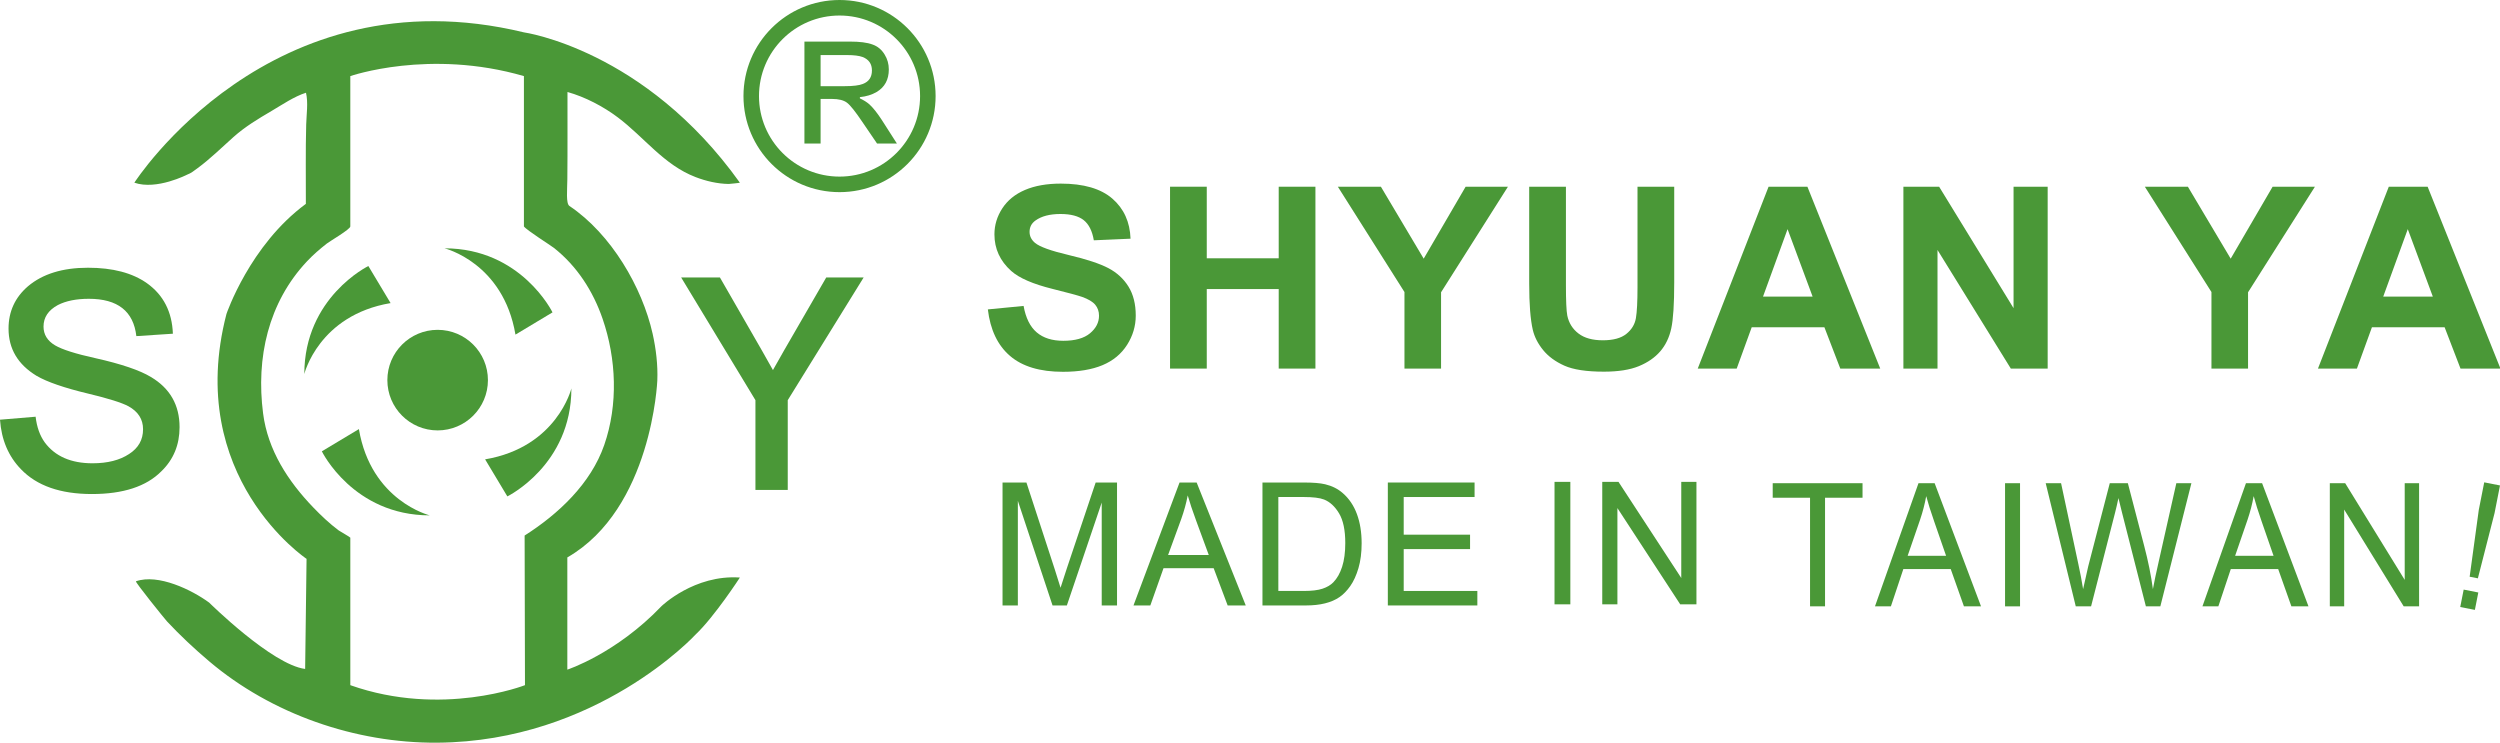
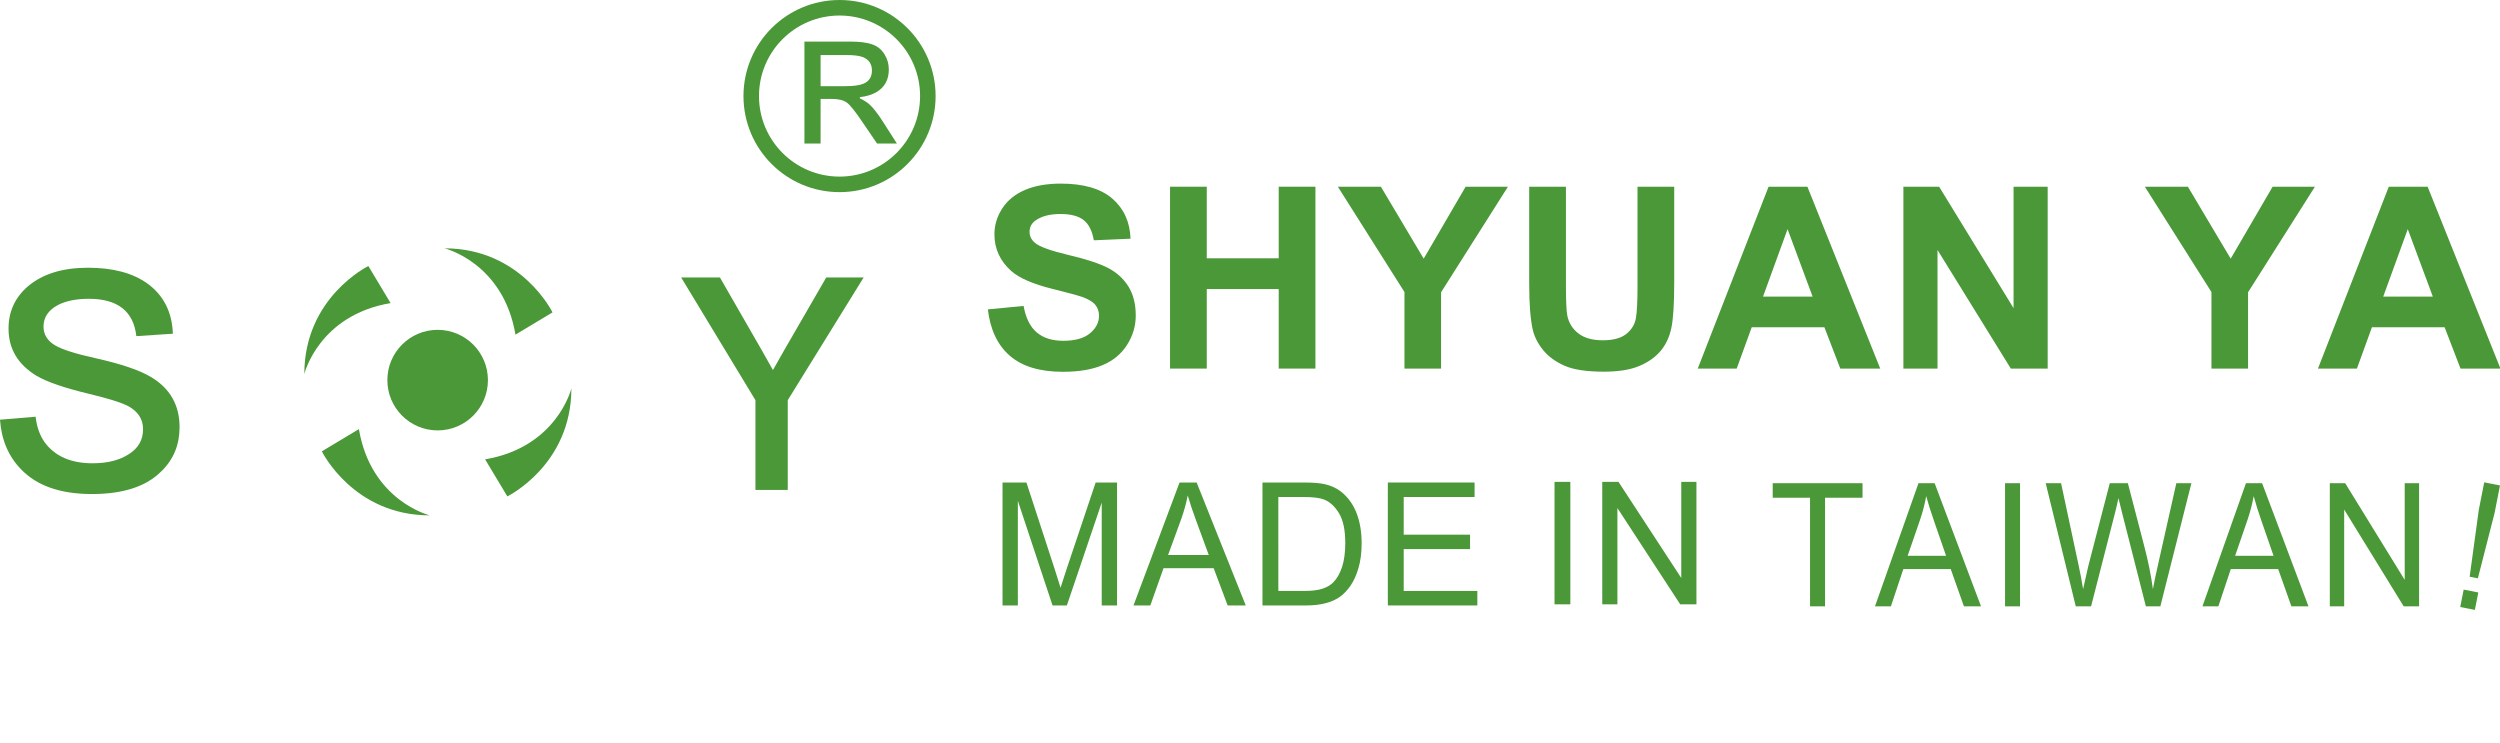
<svg xmlns="http://www.w3.org/2000/svg" version="1.1" id="圖層_1" x="0px" y="0px" viewBox="0 0 295.203 87.698" style="enable-background:new 0 0 295.203 87.698;" xml:space="preserve">
  <g>
-     <path style="fill:#4A9837;" d="M78.116,71.572c-5.375,5.625-11.125,7.5-11.125,7.5v-13.25c10-5.75,10.625-20.875,10.625-20.875   c0.076-1.83-0.153-3.757-0.552-5.539c-1.229-5.479-4.885-11.773-9.823-15.086c-0.429-0.288-0.261-1.861-0.249-3.148   c0.038-3.79,0.008-6.876,0.017-10.312c2.09,0.589,4.226,1.706,5.954,3.007c3.119,2.347,5.417,5.602,9.175,7.043   c1.236,0.474,2.581,0.789,3.911,0.811c0.054,0.001,1.336-0.124,1.317-0.151c-11.25-15.75-25.5-17.75-25.5-17.75   c-30-7.25-46,17.75-46,17.75c2.625,0.916,6.25-0.958,6.25-0.958c0.434-0.15,0.829-0.474,1.194-0.741   c1.52-1.112,2.855-2.446,4.259-3.693c1.379-1.227,2.907-2.146,4.494-3.076c1.272-0.746,2.66-1.707,4.069-2.154   c0.276,1.172,0.056,2.557,0.024,3.754c-0.086,3.119-0.03,6.248-0.04,9.369c-6.625,4.875-9.375,13-9.375,13   c-5,19.25,9.458,28.917,9.458,28.917l-0.167,13c-3.917-0.5-11.333-7.833-11.333-7.833c-2.028-1.492-6.023-3.444-8.647-2.516   c-0.143,0.051,3.413,4.462,3.671,4.738c1.56,1.67,3.234,3.232,4.977,4.709c7.364,6.241,17.28,9.674,26.916,9.609   c18.875-0.125,30.5-12.75,30.5-12.75c2.25-2.125,5.25-6.75,5.25-6.75C81.991,67.822,78.116,71.572,78.116,71.572z M41.366,80.906   c0,0,0-17.408,0-17.418c0-0.054-1.279-0.785-1.368-0.852c-1.086-0.811-2.082-1.755-3.02-2.731   c-2.971-3.091-5.352-6.754-5.911-11.082c-0.848-6.561,0.595-13.104,5.213-17.996c0.711-0.753,1.497-1.43,2.311-2.068   c0.355-0.277,2.774-1.684,2.774-2.022c0-0.001,0-17.75,0-17.75s9.333-3.25,20.5,0c0,0-0.006,17.742,0,17.75   c0.319,0.447,3.149,2.225,3.54,2.533c2.73,2.156,4.621,5.096,5.749,8.369c1.633,4.735,1.85,10.13,0.197,14.902   c-1.58,4.563-5.406,8.152-9.403,10.696l0.042,17.667C61.991,80.906,52.199,84.739,41.366,80.906z" />
    <circle style="fill:#4A9837;" cx="51.678" cy="44.885" r="5.938" />
    <path style="fill:#4A9837;" d="M52.491,29.322c0,0,6.938,1.688,8.375,10.188l4.375-2.625   C65.241,36.885,61.553,29.322,52.491,29.322z" />
    <path style="fill:#4A9837;" d="M35.933,44.164c0,0,1.688-6.938,10.188-8.375l-2.625-4.375   C43.495,31.414,35.933,35.102,35.933,44.164z" />
    <path style="fill:#4A9837;" d="M50.754,60.856c0,0-6.938-1.688-8.375-10.188l-4.375,2.625   C38.004,53.294,41.691,60.856,50.754,60.856z" />
    <path style="fill:#4A9837;" d="M67.47,45.865c0,0-1.688,6.938-10.187,8.375l2.625,4.375C59.907,58.615,67.47,54.928,67.47,45.865z" />
    <g>
      <path style="fill:#4A9837;" d="M21.203,50.439c0,2.093-0.719,3.831-2.156,5.218c-1.773,1.785-4.504,2.679-8.194,2.679    c-3.714,0-6.504-0.976-8.373-2.926C0.994,53.883,0.168,51.933,0,49.558l4.205-0.352c0.144,1.223,0.503,2.233,1.078,3.031    c1.222,1.646,3.102,2.468,5.643,2.468c1.772,0,3.21-0.364,4.313-1.093c1.102-0.705,1.653-1.68,1.653-2.926    c0-1.176-0.575-2.08-1.725-2.715c-0.791-0.423-2.36-0.916-4.708-1.48c-2.852-0.682-4.9-1.387-6.145-2.115    c-2.205-1.34-3.306-3.195-3.306-5.57c0-2.021,0.767-3.688,2.3-5.006c1.725-1.456,4.085-2.186,7.08-2.186    c2.922,0,5.247,0.611,6.972,1.834c1.94,1.387,2.958,3.373,3.055,5.957L16.1,39.688c-0.336-2.938-2.205-4.406-5.606-4.406    c-1.485,0-2.707,0.247-3.666,0.74c-1.126,0.611-1.689,1.458-1.689,2.538c0,0.94,0.455,1.681,1.366,2.221    c0.838,0.494,2.431,1,4.78,1.516c3.042,0.682,5.223,1.423,6.54,2.221C20.077,45.856,21.203,47.831,21.203,50.439z" />
    </g>
    <g>
      <path style="fill:#4A9837;" d="M101.983,32.76l-8.965,14.492v10.596h-3.815V47.252L80.43,32.76h4.578l4.991,8.682    c0.275,0.479,0.699,1.23,1.271,2.256c0.127-0.228,0.572-1.014,1.336-2.358l4.959-8.579H101.983z" />
    </g>
    <g>
      <path style="fill:#4A9837;" d="M105.907,16.948h-2.345l-1.742-2.559c-0.815-1.214-1.418-1.969-1.809-2.264    c-0.391-0.295-0.982-0.443-1.775-0.443h-1.339v5.266h-1.909V4.91h5.359c1.172,0,2.065,0.114,2.679,0.345    c0.603,0.207,1.083,0.606,1.44,1.197c0.324,0.524,0.486,1.109,0.486,1.754c0,1.203-0.48,2.089-1.44,2.657    c-0.559,0.328-1.217,0.53-1.976,0.606v0.148c0.446,0.207,0.815,0.438,1.105,0.688c0.446,0.404,0.943,1.028,1.49,1.87    L105.907,16.948z M102.959,8.321c0-0.775-0.368-1.307-1.105-1.591c-0.414-0.153-1.033-0.229-1.859-0.229h-3.098v3.674h2.847    c0.994,0,1.708-0.088,2.144-0.263C102.602,9.64,102.959,9.108,102.959,8.321z" />
    </g>
    <path style="fill:#4A9837;" d="M99.134,0C92.869,0,87.79,5.078,87.79,11.344c0,6.265,5.079,11.344,11.344,11.344   c6.264,0,11.343-5.079,11.343-11.344C110.477,5.078,105.398,0,99.134,0z M99.134,20.854c-5.253,0-9.511-4.258-9.511-9.51   c0-5.252,4.258-9.51,9.511-9.51c5.252,0,9.51,4.258,9.51,9.51C108.644,16.596,104.386,20.854,99.134,20.854z" />
  </g>
  <g>
    <g>
      <path style="fill:#4A9837;" d="M116.647,36.535l4.219-0.41c0.254,1.416,0.769,2.456,1.546,3.12    c0.775,0.664,1.823,0.996,3.142,0.996c1.396,0,2.448-0.295,3.157-0.886c0.707-0.591,1.062-1.282,1.062-2.073    c0-0.508-0.149-0.939-0.446-1.296c-0.299-0.357-0.818-0.667-1.561-0.931c-0.508-0.176-1.665-0.488-3.472-0.938    c-2.324-0.576-3.955-1.284-4.893-2.124c-1.318-1.182-1.978-2.622-1.978-4.321c0-1.094,0.31-2.116,0.93-3.068    c0.62-0.952,1.514-1.678,2.682-2.176c1.166-0.498,2.575-0.747,4.226-0.747c2.695,0,4.724,0.591,6.087,1.773    c1.361,1.182,2.077,2.759,2.146,4.731l-4.336,0.19c-0.185-1.103-0.584-1.896-1.194-2.38c-0.61-0.483-1.525-0.726-2.746-0.726    c-1.26,0-2.246,0.259-2.959,0.776c-0.459,0.332-0.688,0.776-0.688,1.333c0,0.508,0.215,0.942,0.645,1.304    c0.547,0.459,1.875,0.938,3.984,1.435c2.109,0.498,3.669,1.014,4.681,1.546c1.01,0.532,1.801,1.26,2.373,2.183    c0.57,0.923,0.856,2.063,0.856,3.42c0,1.23-0.342,2.383-1.025,3.457s-1.65,1.873-2.9,2.396c-1.25,0.522-2.808,0.783-4.673,0.783    c-2.715,0-4.8-0.627-6.255-1.882C117.8,40.766,116.931,38.937,116.647,36.535z" />
      <path style="fill:#4A9837;" d="M138.16,43.522V22.047h4.336V30.5h8.496v-8.452h4.336v21.475h-4.336v-9.39h-8.496v9.39H138.16z" />
      <path style="fill:#4A9837;" d="M165.841,43.522v-9.038l-7.866-12.437h5.083l5.054,8.496l4.951-8.496h4.995l-7.896,12.466v9.009    H165.841z" />
      <path style="fill:#4A9837;" d="M180.571,22.047h4.336v11.631c0,1.846,0.054,3.042,0.161,3.589    c0.186,0.879,0.627,1.585,1.326,2.117c0.697,0.532,1.652,0.798,2.863,0.798c1.23,0,2.158-0.251,2.783-0.754    c0.625-0.503,1.001-1.121,1.128-1.854c0.127-0.732,0.19-1.948,0.19-3.647v-11.88h4.336v11.279c0,2.578-0.117,4.399-0.352,5.464    c-0.234,1.064-0.666,1.963-1.297,2.695c-0.629,0.732-1.472,1.316-2.526,1.751c-1.055,0.434-2.432,0.651-4.131,0.651    c-2.051,0-3.606-0.236-4.665-0.71c-1.061-0.474-1.897-1.089-2.513-1.846c-0.615-0.757-1.02-1.551-1.216-2.381    c-0.283-1.23-0.425-3.047-0.425-5.449V22.047z" />
      <path style="fill:#4A9837;" d="M222.02,43.522h-4.717l-1.875-4.878h-8.584l-1.772,4.878h-4.6l8.364-21.475h4.585L222.02,43.522z     M214.037,35.026l-2.959-7.969l-2.9,7.969H214.037z" />
      <path style="fill:#4A9837;" d="M224.755,43.522V22.047h4.219l8.789,14.341V22.047h4.028v21.475h-4.351l-8.657-14.004v14.004    H224.755z" />
      <path style="fill:#4A9837;" d="M261.131,43.522v-9.038l-7.866-12.437h5.083l5.054,8.496l4.951-8.496h4.995l-7.896,12.466v9.009    H261.131z" />
      <path style="fill:#4A9837;" d="M295.256,43.522h-4.717l-1.875-4.878h-8.584l-1.772,4.878h-4.6l8.364-21.475h4.585L295.256,43.522z     M287.272,35.026l-2.959-7.969l-2.9,7.969H287.272z" />
    </g>
    <g>
      <path style="fill:#4A9837;" d="M118.381,71.493V56.976h2.821l3.354,10.279c0.309,0.957,0.534,1.673,0.675,2.149    c0.161-0.527,0.413-1.303,0.755-2.327l3.391-10.1h2.523v14.517h-1.808v-12.15l-4.116,12.15h-1.69l-4.097-12.359v12.359H118.381z" />
      <path style="fill:#4A9837;" d="M133.843,71.493l5.439-14.517h2.02l5.798,14.517h-2.136l-1.652-4.397h-5.924l-1.556,4.397H133.843z     M137.93,65.532h4.803l-1.479-4.02c-0.451-1.222-0.786-2.226-1.005-3.011c-0.181,0.931-0.435,1.855-0.763,2.773L137.93,65.532z" />
      <path style="fill:#4A9837;" d="M149.073,71.493V56.976h4.88c1.1,0,1.942,0.068,2.521,0.207c0.812,0.192,1.504,0.539,2.078,1.041    c0.747,0.646,1.305,1.473,1.676,2.481c0.371,1.006,0.556,2.156,0.556,3.451c0,1.103-0.126,2.079-0.376,2.931    c-0.252,0.851-0.574,1.556-0.966,2.114c-0.393,0.557-0.823,0.997-1.29,1.316c-0.467,0.32-1.031,0.564-1.692,0.728    c-0.661,0.166-1.419,0.248-2.275,0.248H149.073z M150.947,69.781h3.024c0.934,0,1.668-0.09,2.199-0.268    c0.532-0.177,0.955-0.429,1.271-0.753c0.444-0.455,0.791-1.067,1.039-1.837c0.248-0.769,0.372-1.701,0.372-2.798    c0-1.518-0.243-2.685-0.73-3.5c-0.486-0.816-1.077-1.362-1.772-1.639c-0.503-0.198-1.312-0.298-2.426-0.298h-2.976V69.781z" />
      <path style="fill:#4A9837;" d="M163.877,71.493V56.976h10.242v1.712h-8.368v4.447h7.836v1.703h-7.836v4.943h8.696v1.712H163.877z" />
    </g>
    <g>
      <path style="fill:#4A9837;" d="M183.56,71.359V56.897h1.868v14.462H183.56z" />
      <path style="fill:#4A9837;" d="M189.196,71.359V56.897h1.915l7.415,11.354V56.897h1.792v14.462h-1.917l-7.415-11.365v11.365    H189.196z" />
    </g>
    <g>
      <path style="fill:#4A9837;" d="M213.732,71.599V58.772h-4.408v-1.715h10.606v1.715h-4.427v12.826H213.732z" />
      <path style="fill:#4A9837;" d="M221.399,71.599l5.138-14.542h1.908l5.477,14.542h-2.018l-1.561-4.405h-5.594l-1.47,4.405H221.399z     M225.259,65.627h4.536l-1.396-4.028c-0.426-1.223-0.742-2.228-0.949-3.016c-0.171,0.933-0.41,1.859-0.721,2.778L225.259,65.627z" />
      <path style="fill:#4A9837;" d="M236.759,71.599V57.057h1.77v14.542H236.759z" />
      <path style="fill:#4A9837;" d="M245.109,71.599l-3.55-14.542h1.815l2.036,9.532c0.219,0.999,0.407,1.99,0.566,2.976    c0.34-1.554,0.541-2.45,0.603-2.689l2.546-9.82h2.135l1.917,7.36c0.481,1.826,0.828,3.541,1.041,5.149    c0.171-0.92,0.392-1.973,0.666-3.165l2.1-9.343h1.779l-3.668,14.542h-1.707l-2.82-11.08c-0.238-0.925-0.378-1.495-0.42-1.706    c-0.14,0.668-0.271,1.237-0.392,1.706l-2.839,11.08H245.109z" />
      <path style="fill:#4A9837;" d="M260.067,71.599l5.138-14.542h1.907l5.477,14.542h-2.018l-1.561-4.405h-5.594l-1.47,4.405H260.067z     M263.927,65.627h4.536l-1.396-4.028c-0.426-1.223-0.742-2.228-0.949-3.016c-0.17,0.933-0.41,1.859-0.721,2.778L263.927,65.627z" />
      <path style="fill:#4A9837;" d="M275.108,71.599V57.057h1.815l7.028,11.417V57.057h1.698v14.542h-1.817l-7.028-11.427v11.427    H275.108z" />
    </g>
    <g>
      <path style="fill:#4A9837;" d="M290.508,71.676l0.406-2.056l1.728,0.341l-0.405,2.056L290.508,71.676z M291.62,68.101l1.077-7.885    l0.643-3.26l1.863,0.367l-0.642,3.26l-1.971,7.708L291.62,68.101z" />
    </g>
  </g>
  <g>
</g>
</svg>